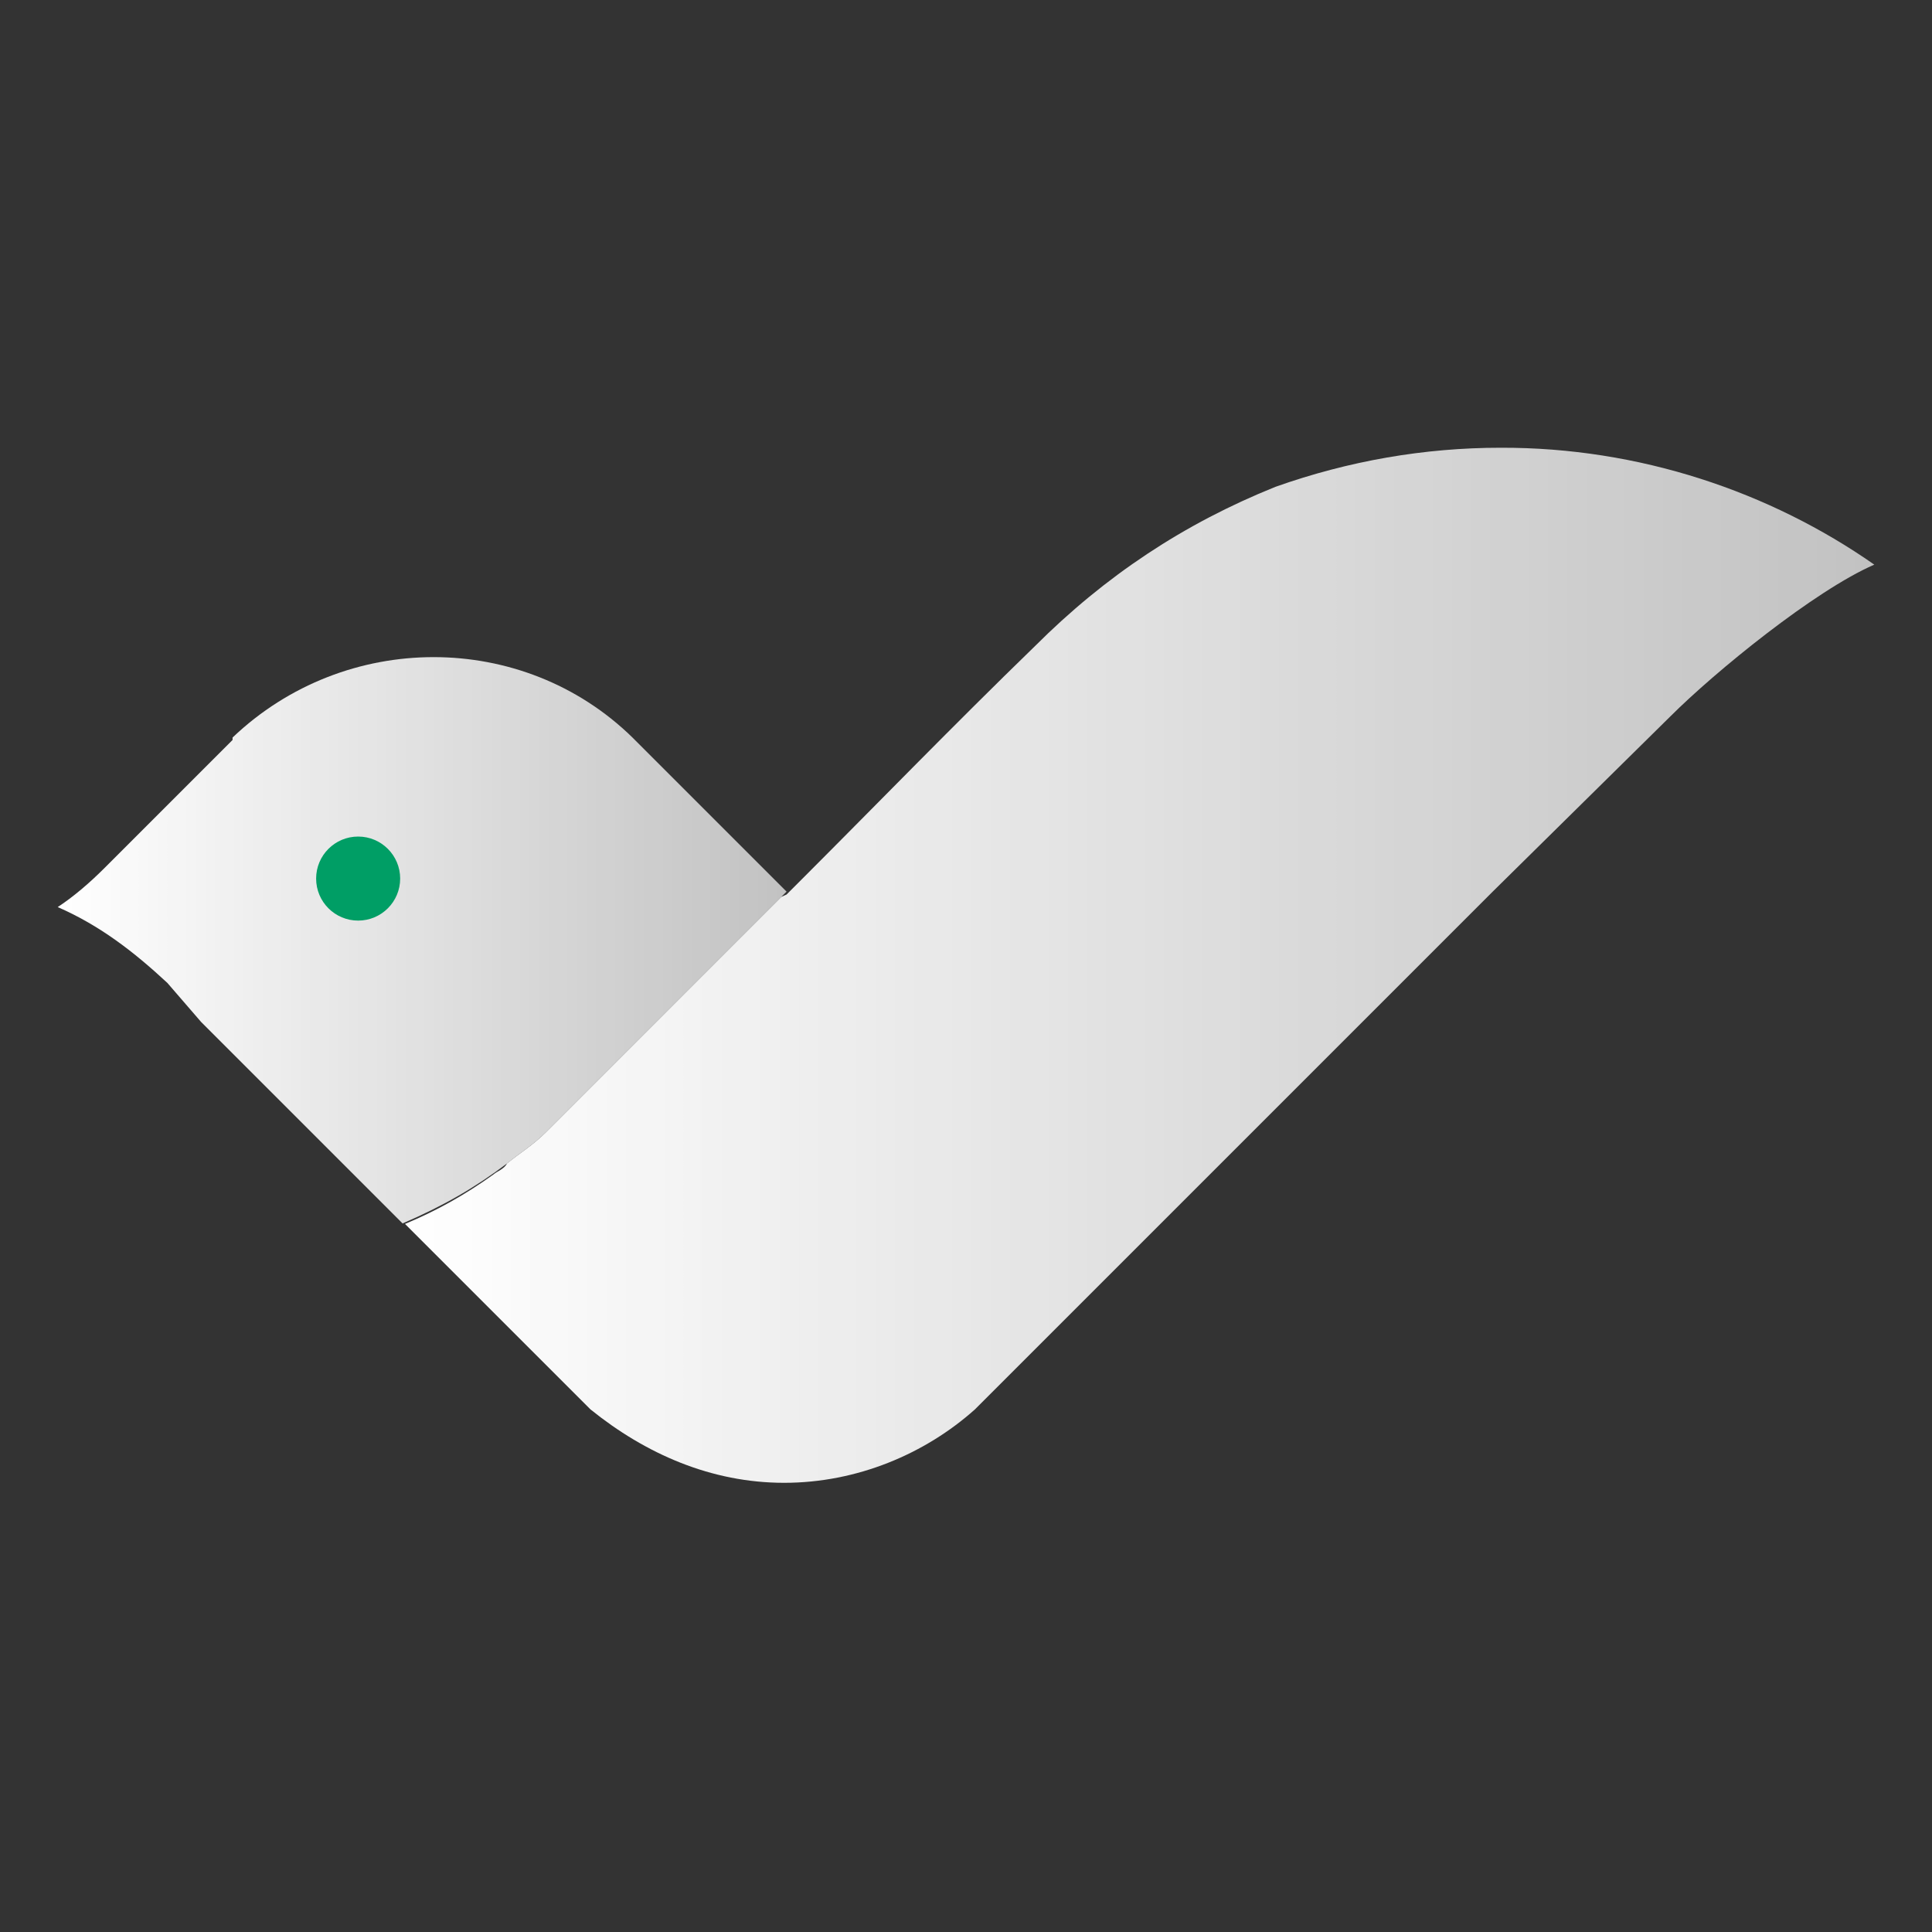
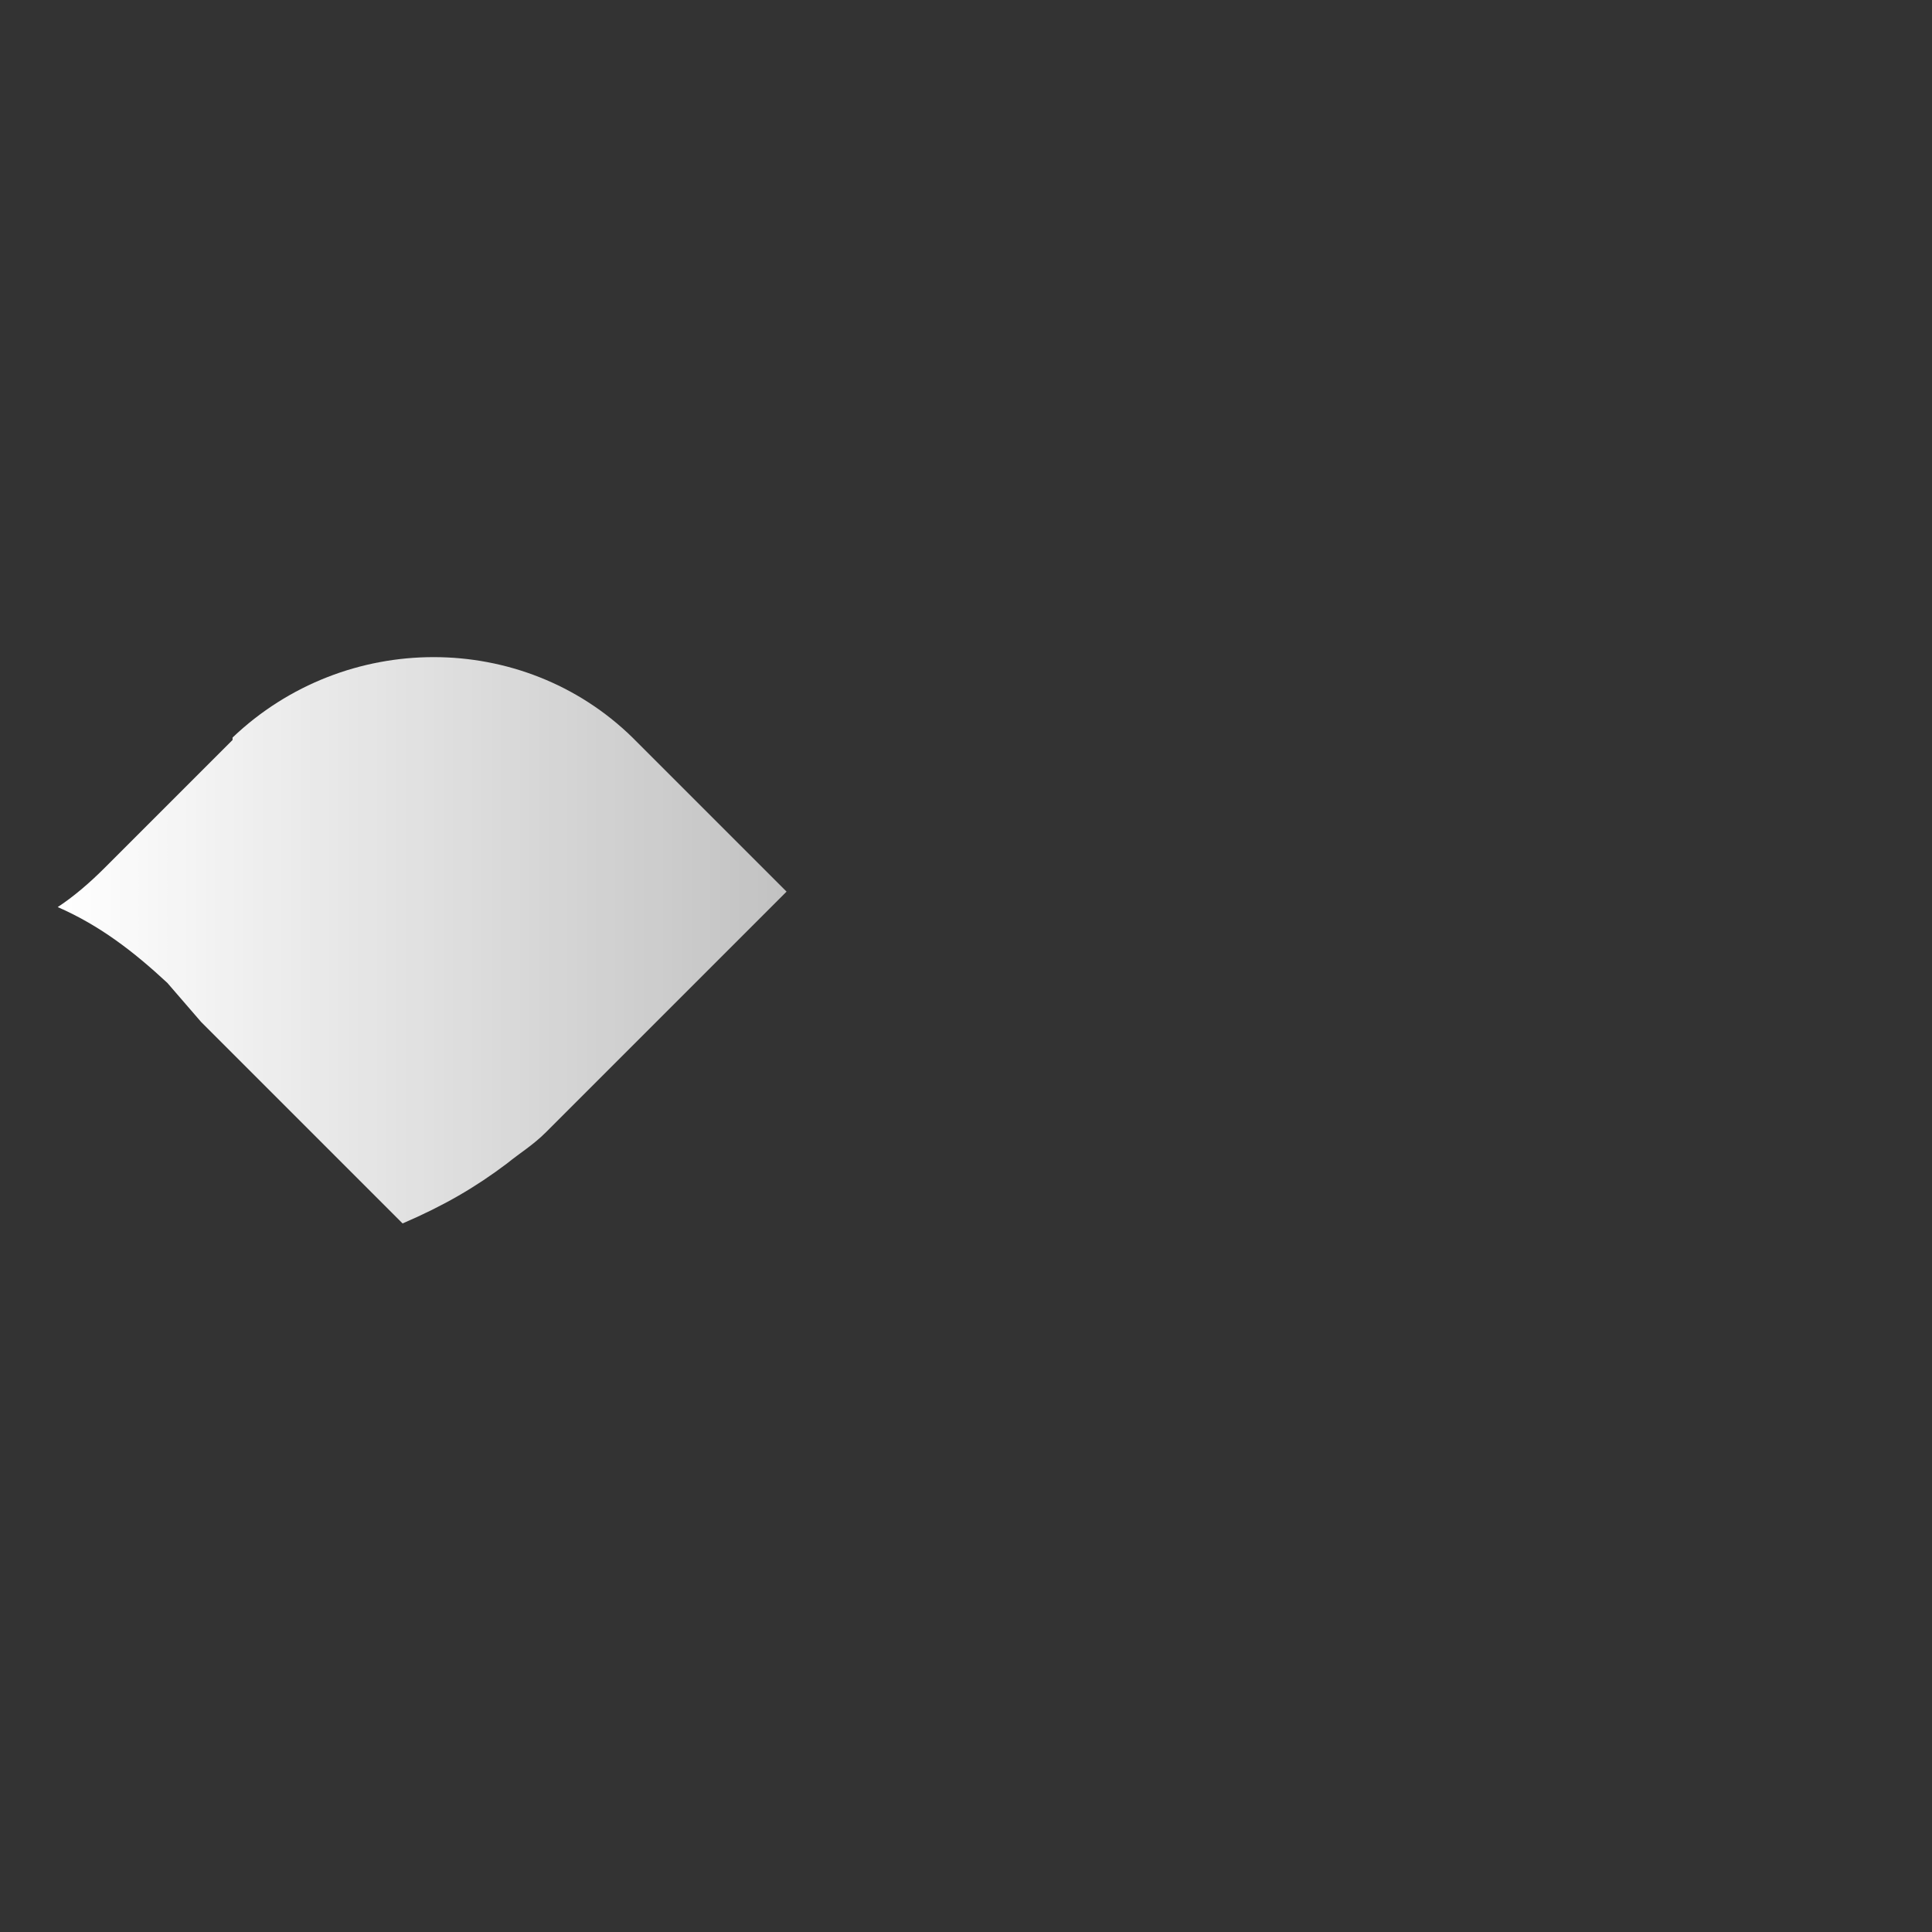
<svg xmlns="http://www.w3.org/2000/svg" xmlns:xlink="http://www.w3.org/1999/xlink" version="1.1" viewBox="0 0 400 400">
  <rect x="0" y="0" width="400" height="400" fill="#333333" stroke="none" />
  <defs>
    <style>
      .cls-1 {
        fill: url(#Naamloos_verloop_15);
      }

      .cls-2 {
        fill: url(#Naamloos_verloop_15-2);
      }

      .cls-3 {
        fill: #009e65;
      }
    </style>
    <linearGradient id="Naamloos_verloop_15" data-name="Naamloos verloop 15" x1="11.95" y1="1487.32" x2="162.85" y2="1487.32" gradientTransform="translate(0 -1292.64)" gradientUnits="userSpaceOnUse">
      <stop offset="0" stop-color="#fff" />
      <stop offset="1" stop-color="#fff" stop-opacity=".7" />
    </linearGradient>
    <linearGradient id="Naamloos_verloop_15-2" data-name="Naamloos verloop 15" x1="83.85" y1="1492.49" x2="388.05" y2="1492.49" xlink:href="#Naamloos_verloop_15" />
  </defs>
  <g>
    <g id="Laag_1">
      <g>
        <path class="cls-1" d="M104.95,240.9c2.7-2.2,5.4-3.8,8.1-6.5l49.8-49.8-31.9-31.9c-22.7-22.2-59.5-22.2-82.8,0v.5l-21.1,21.1-5.4,5.4c-3.2,3.2-6.5,6-9.7,8.1,8.7,3.8,15.7,9.2,22.7,15.7l7,8.1,6.5,6.5,35.2,35.2c8.6-3.7,15.1-7.5,21.6-12.4Z" />
-         <circle class="cls-3" cx="74.15" cy="181.9" r="8.7" />
-         <path class="cls-2" d="M388.05,116.9c-12.4,5.4-33,22.2-42.2,31.4l-36.8,36.3-101.2,101.2-6,6c-10.3,9.2-24.4,15.2-39.5,15.2s-28.7-6-40.1-15.2l-6-6-28.1-28.1-4.3-4.3c6.5-2.7,12.4-6,18.4-10.3.5-.5,2.2-1.1,2.7-2.2,2.7-2.2,5.4-3.8,8.1-6.5l48.7-48.7,1.1-.5,3.2-3.2c15.7-15.7,31.4-31.9,48.2-48.2,14.6-14.6,30.9-25.4,49.8-33,15.2-5.4,30.9-8.1,46.6-8.1,28.7-.1,55.8,9.1,77.4,24.2Z" />
      </g>
    </g>
  </g>
</svg>